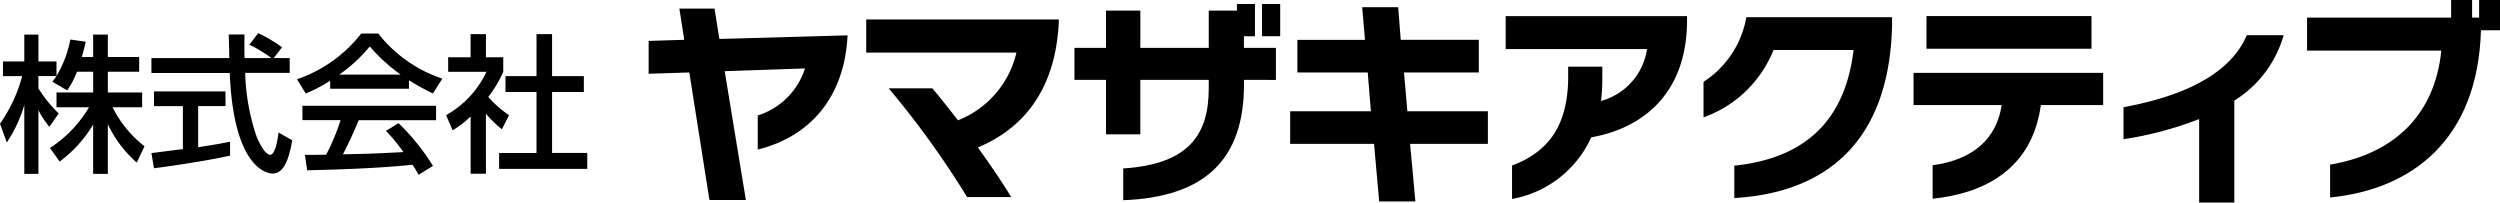
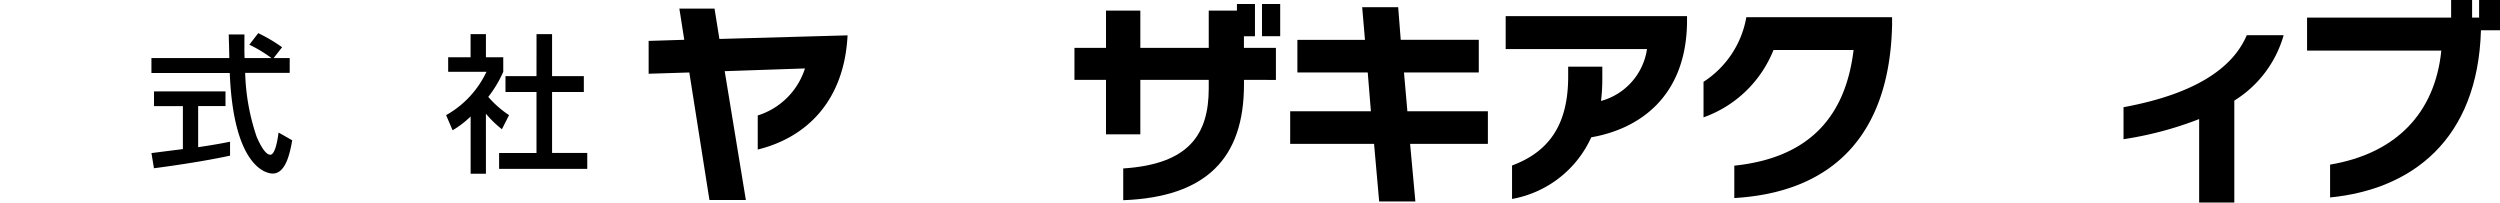
<svg xmlns="http://www.w3.org/2000/svg" width="225.114" height="18.237" viewBox="0 0 225.114 18.237">
  <g id="グループ_45" data-name="グループ 45" transform="translate(-6.702 -7.315)">
-     <path id="パス_43" data-name="パス 43" d="M13.634,16.7a7.6,7.6,0,0,1-.883,1.682L11.417,17.6a6.053,6.053,0,0,0,.372-.507H10.161v1.111a11.885,11.885,0,0,0,1.829,2.255l-.841,1.2a7.692,7.692,0,0,1-.988-1.5V25.9H8.891V19.688a12.21,12.21,0,0,1-1.575,3.38L6.7,21.383a13.459,13.459,0,0,0,2-4.287H6.97V15.775H8.891V13.358h1.27v2.417H11.79v1.308A9.95,9.95,0,0,0,13.034,13.8l1.388.2c-.081.372-.187.814-.36,1.375h1.028V13.358h1.323v2.016h2.82V16.7h-2.82v1.87H19.5V19.9H16.84a10.2,10.2,0,0,0,2.872,3.513l-.694,1.469a10.573,10.573,0,0,1-2.606-3.46V25.9H15.089V21.464A11.545,11.545,0,0,1,12.07,24.79L11.2,23.562a10.915,10.915,0,0,0,3.515-3.66H11.79V18.566h3.3V16.7Z" transform="translate(0 -2.927)" />
    <path id="パス_44" data-name="パス 44" d="M44.155,15.341H45.6v1.335h-4.01a19.39,19.39,0,0,0,1.03,5.744c.066.146.669,1.629,1.229,1.629.454,0,.668-1.389.747-2l1.231.7c-.188,1.029-.548,2.992-1.752,2.992-.8,0-3.554-.922-3.873-9.055H33.149V15.341H40.16c0-.295-.039-1.777-.052-2.123h1.415c0,.826-.013,1.588.014,2.123h2.418a11.919,11.919,0,0,0-1.99-1.2l.8-1.041a14.028,14.028,0,0,1,2.149,1.269ZM33.149,23.9c.72-.093,2.524-.322,2.832-.36V19.669h-2.6V18.345h6.437v1.323H37.356v3.7c1.537-.227,2.35-.386,2.872-.493v1.255c-2.176.48-5.277.934-6.852,1.135Z" transform="translate(-12.811 -2.8)" />
-     <path id="パス_45" data-name="パス 45" d="M61.551,17.421a13.379,13.379,0,0,1-2.2,1.151l-.788-1.284a12.385,12.385,0,0,0,5.783-4.114h1.537a12.25,12.25,0,0,0,5.77,4.06l-.854,1.337a23.31,23.31,0,0,1-2.152-1.19v.762H61.551Zm7.961,8.47a8.46,8.46,0,0,0-.548-.9c-1.831.188-4.824.4-9.485.494l-.2-1.387c.282,0,1.5,0,1.909-.014a19.237,19.237,0,0,0,1.3-3.113H59.052V19.681H71.088v1.294h-6.96c-.454,1.081-.976,2.218-1.429,3.074,2.5-.054,2.781-.067,5.452-.2a16.072,16.072,0,0,0-1.578-1.911l1.136-.694a20.156,20.156,0,0,1,3.1,3.848Zm-1.617-9.018a16.2,16.2,0,0,1-2.778-2.537,13.663,13.663,0,0,1-2.751,2.537Z" transform="translate(-25.119 -2.838)" />
    <path id="パス_46" data-name="パス 46" d="M88.2,25.848H86.822V20.69A8.457,8.457,0,0,1,85.2,21.933l-.586-1.362a8.727,8.727,0,0,0,3.632-3.9H84.8V15.361h2.018V13.278H88.2v2.083H89.76V16.67a10.546,10.546,0,0,1-1.35,2.258,9.244,9.244,0,0,0,1.871,1.643l-.642,1.27a9.776,9.776,0,0,1-1.442-1.4Zm4.556-12.57h1.4v3.78h2.86v1.431h-2.86v5.488h3.168v1.429H89.386V23.977h3.367V18.489H89.96V17.058h2.793Z" transform="translate(-37.742 -2.888)" />
    <path id="パス_47" data-name="パス 47" d="M129.8,21.518V18.445a6.5,6.5,0,0,0,4.253-4.235l-7.228.247,1.906,11.6h-3.28l-1.812-11.483-3.663.114V11.731l3.207-.1-.439-2.806h3.165l.439,2.73,11.541-.324c-.3,5.953-3.739,9.214-8.088,10.282" transform="translate(-54.867 -0.733)" />
-     <path id="パス_48" data-name="パス 48" d="M168.029,22.241c1.148,1.585,2.215,3.167,3,4.466h-3.97A80.352,80.352,0,0,0,160,16.919h3.93c.7.82,1.487,1.812,2.306,2.881a8.661,8.661,0,0,0,5.267-6.1H157.977V10.719h17.341v.248c-.3,6.124-3.223,9.576-7.289,11.274" transform="translate(-73.276 -1.649)" />
    <path id="パス_49" data-name="パス 49" d="M209.612,14.849v.421c0,6.617-3.376,10.128-10.873,10.414V22.823c5.932-.382,7.7-3.072,7.7-7.212v-.762h-6.16v4.9h-3.091v-4.9h-2.841V11.967h2.841V8.609h3.091v3.358h6.16V8.609h2.538v-.59h1.624v2.9h-.994v1.05h2.88v2.882Zm1.622-3.932,0-2.9h1.639v2.9h-1.639Z" transform="translate(-90.895 -0.341)" />
    <path id="パス_50" data-name="パス 50" d="M242.815,20.878l.476,5.19H240.03l-.46-5.19h-7.553V17.941h7.268L239,14.45h-6.334V11.512h6.086L238.5,8.573h3.242l.23,2.938H249V14.45h-6.736l.306,3.491h7.249v2.937Z" transform="translate(-109.14 -0.61)" />
    <path id="パス_51" data-name="パス 51" d="M277.356,21.042a9.7,9.7,0,0,1-7.132,5.55V23.58c3.223-1.2,5.054-3.55,5.054-8v-.9h3.074v1.089a16.419,16.419,0,0,1-.117,2,5.7,5.7,0,0,0,4.141-4.672H269.651V10.129H285.98v.631c-.115,6.752-4.427,9.556-8.624,10.282" transform="translate(-127.369 -1.363)" />
    <path id="パス_52" data-name="パス 52" d="M306.977,26.606V23.685c6.389-.667,9.977-4.061,10.739-10.414h-7.211a10.607,10.607,0,0,1-6.3,6.064v-3.2a8.7,8.7,0,0,0,3.855-5.819h13.124V11c-.209,9.975-5.4,15.089-14.21,15.6" transform="translate(-144.108 -1.453)" />
-     <path id="パス_53" data-name="パス 53" d="M352.345,18.139c-.781,5.666-4.94,7.936-9.747,8.431V23.557c3.72-.5,5.779-2.462,6.217-5.418H340.88v-2.9h17.074v2.9Zm-10.3-5.075,0-2.938h14.86v2.94h-14.86Z" transform="translate(-161.872 -1.362)" />
    <path id="パス_54" data-name="パス 54" d="M387.527,19.352v9.176h-3.166V21.012a31.677,31.677,0,0,1-6.81,1.813V19.944c6.924-1.277,9.957-3.8,11.1-6.486h3.319a10.212,10.212,0,0,1-4.445,5.894" transform="translate(-179.635 -2.976)" />
    <path id="パス_55" data-name="パス 55" d="M425.258,10.043c-.287,9.864-6.22,14.326-13.585,15.052V22.138c5.894-.991,9.446-4.6,10.016-10.264H409.6V8.9h12.973V7.315h1.888V8.9h.631V7.315h1.886v2.728Z" transform="translate(-195.157 0)" />
  </g>
</svg>